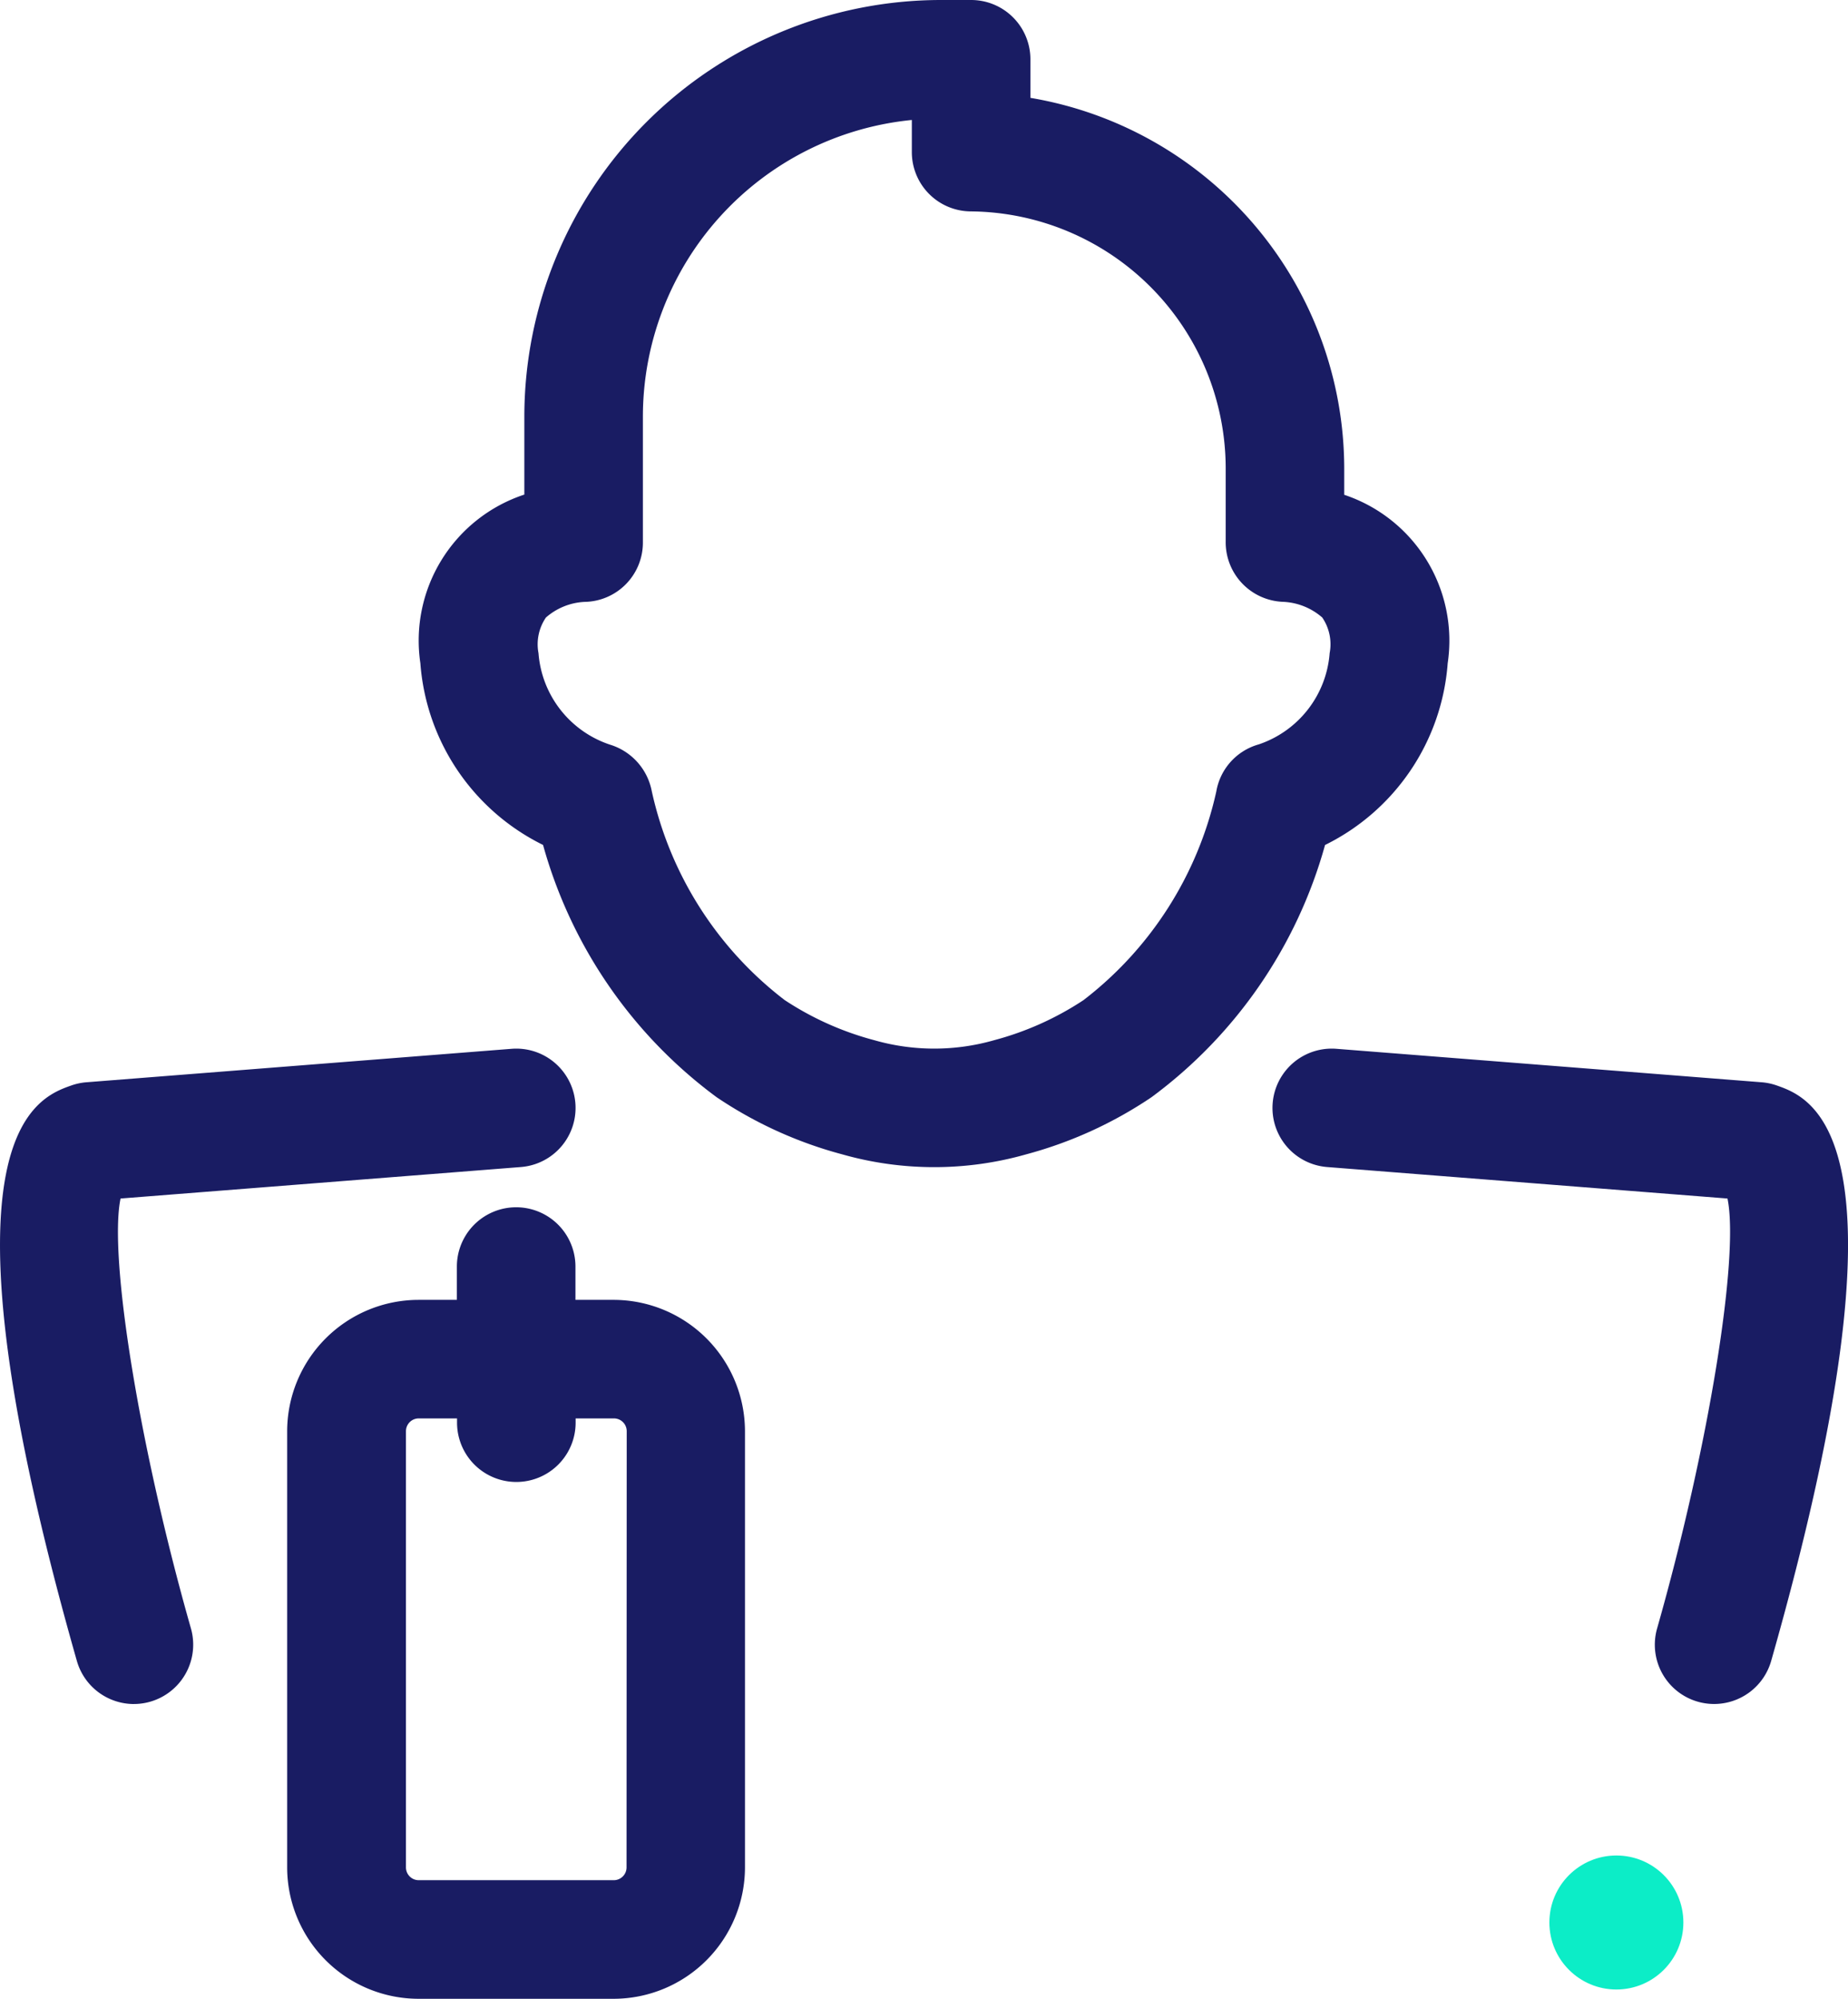
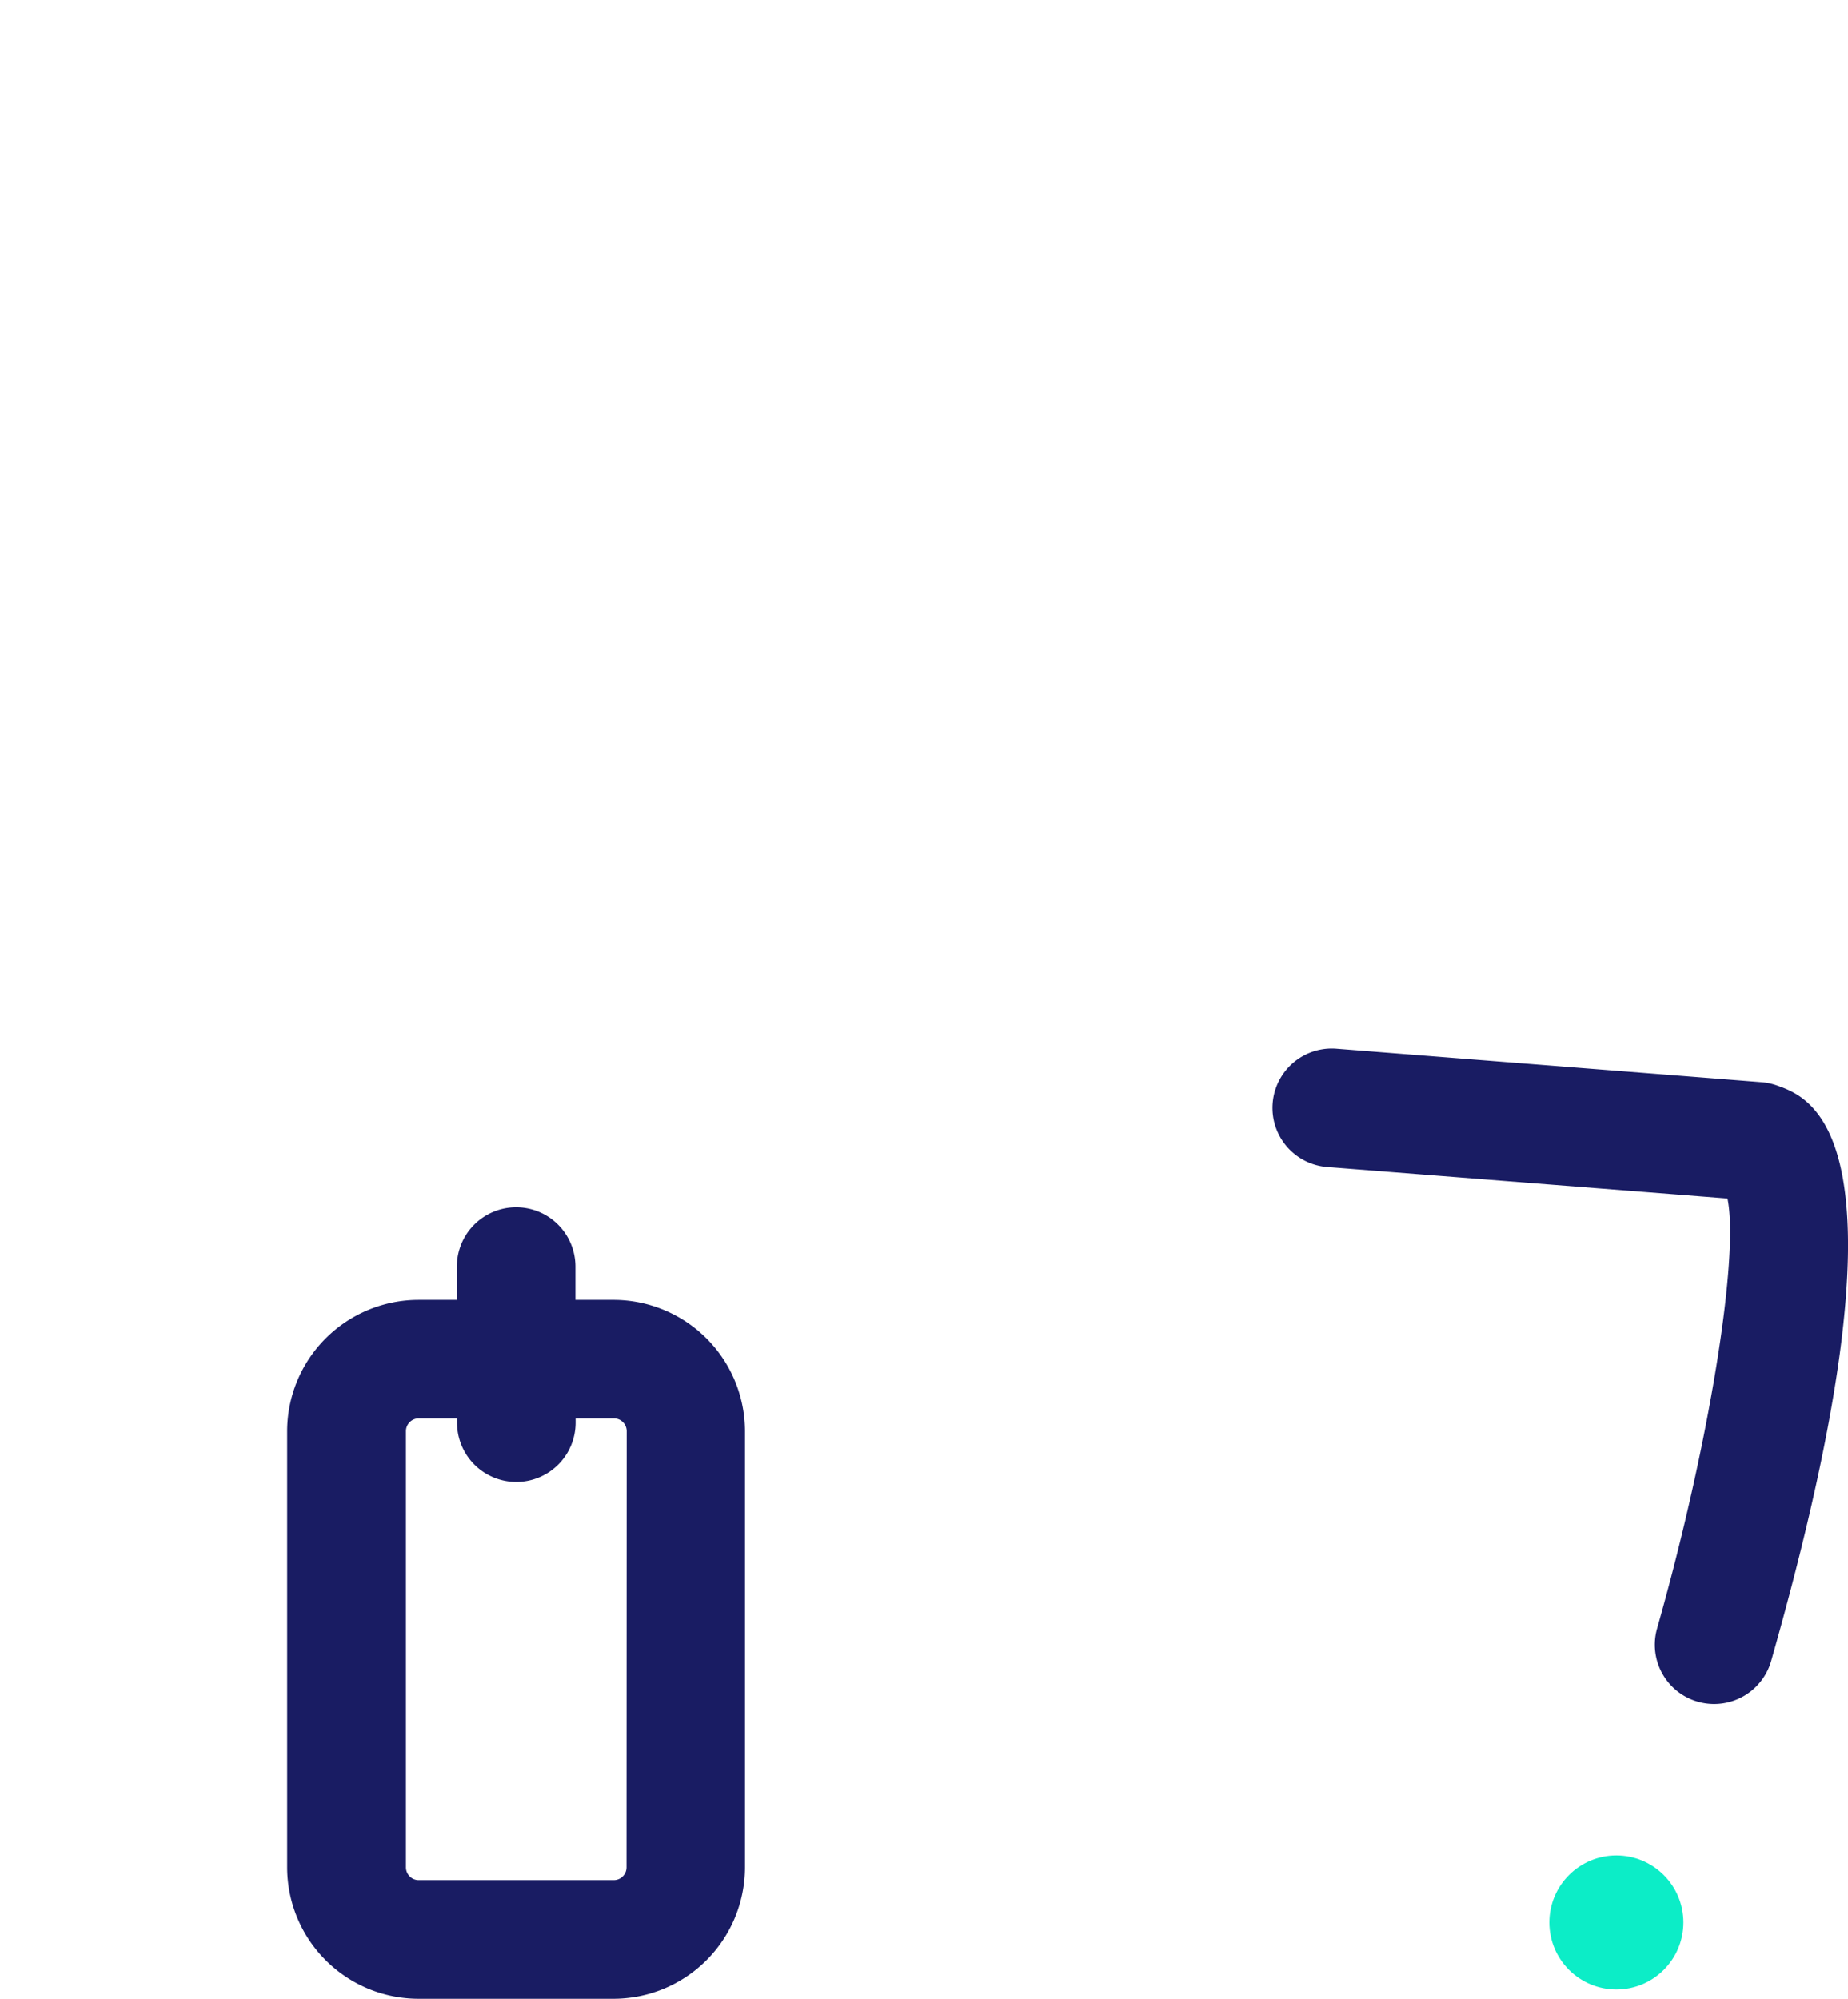
<svg xmlns="http://www.w3.org/2000/svg" width="86.807" height="93.881" viewBox="0 0 86.807 93.881">
  <g id="Group_5232" data-name="Group 5232" transform="translate(-18.33 -5.49)">
    <path id="Path_9881" data-name="Path 9881" d="M684.221,1311.432h-1.8v-1.564a2.785,2.785,0,0,0-5.57,0v1.564h-1.8a6.179,6.179,0,0,0-6.172,6.171v20.486a6.179,6.179,0,0,0,6.172,6.171h9.162a6.178,6.178,0,0,0,6.171-6.171V1317.6A6.178,6.178,0,0,0,684.221,1311.432Zm.6,26.657a.6.6,0,0,1-.6.6h-9.162a.6.6,0,0,1-.6-.6V1317.6a.6.6,0,0,1,.6-.6h1.8v.2a2.785,2.785,0,0,0,5.57,0v-.2h1.8a.6.6,0,0,1,.6.6Z" transform="translate(-637.06 -1244.889)" fill="#191c63" />
    <ellipse id="Ellipse_5436" data-name="Ellipse 5436" cx="3.147" cy="3.147" rx="3.147" ry="3.147" transform="translate(91.11 92.64)" fill="#0cedc7" />
-     <path id="Path_9882" data-name="Path 9882" d="M822.751,170.2a15.784,15.784,0,0,1-4.315-.6,19.544,19.544,0,0,1-5.906-2.687,22.053,22.053,0,0,1-8.15-11.846,10.373,10.373,0,0,1-5.763-8.534,7.222,7.222,0,0,1,4.884-7.922V134.94a19.582,19.582,0,0,1,19.559-19.559h1.428a2.785,2.785,0,0,1,2.785,2.785v1.811a17.677,17.677,0,0,1,14.741,17.385v1.259a7.219,7.219,0,0,1,4.86,7.914,10.369,10.369,0,0,1-5.761,8.534,22.053,22.053,0,0,1-8.151,11.846,19.55,19.55,0,0,1-5.884,2.683A15.763,15.763,0,0,1,822.751,170.2Zm-13.263-17.655a16.92,16.92,0,0,0,6.24,9.807,14.254,14.254,0,0,0,4.227,1.89,10.228,10.228,0,0,0,5.6,0,14.239,14.239,0,0,0,4.211-1.886,16.973,16.973,0,0,0,6.239-9.8,2.784,2.784,0,0,1,1.991-2.211,4.915,4.915,0,0,0,3.333-4.287,2.225,2.225,0,0,0-.348-1.674,2.994,2.994,0,0,0-1.845-.736,2.8,2.8,0,0,1-2.69-2.841l0-.072v-3.375A12.081,12.081,0,0,0,824.47,125.31a2.785,2.785,0,0,1-2.767-2.785v-1.509A14.009,14.009,0,0,0,809.07,134.94v5.926a2.784,2.784,0,0,1-2.744,2.785,2.975,2.975,0,0,0-1.811.734,2.23,2.23,0,0,0-.349,1.674,4.922,4.922,0,0,0,3.367,4.3A2.842,2.842,0,0,1,809.488,152.548Z" transform="translate(-760.541 -109.891)" fill="#191c63" />
    <path id="Path_9883" data-name="Path 9883" d="M1662.134,1181.247a2.784,2.784,0,0,1-2.68-3.548c2.434-8.549,3.869-17.483,3.306-20.193l-18.807-1.479a2.785,2.785,0,0,1,.438-5.553l19.974,1.572a2.8,2.8,0,0,1,.707.149c1.672.59,6.761,2.384-.26,27.03A2.787,2.787,0,0,1,1662.134,1181.247Z" transform="translate(-1563.284 -1095.723)" fill="#191c63" />
-     <path id="Path_9884" data-name="Path 9884" d="M391.515,1181.25a2.788,2.788,0,0,1-2.677-2.023c-7.021-24.646-1.932-26.439-.261-27.03a2.808,2.808,0,0,1,.707-.15l19.975-1.572a2.785,2.785,0,1,1,.438,5.553l-18.807,1.479c-.564,2.711.87,11.645,3.306,20.193a2.788,2.788,0,0,1-2.68,3.549Z" transform="translate(-366.897 -1095.724)" fill="#191c63" />
  </g>
</svg>